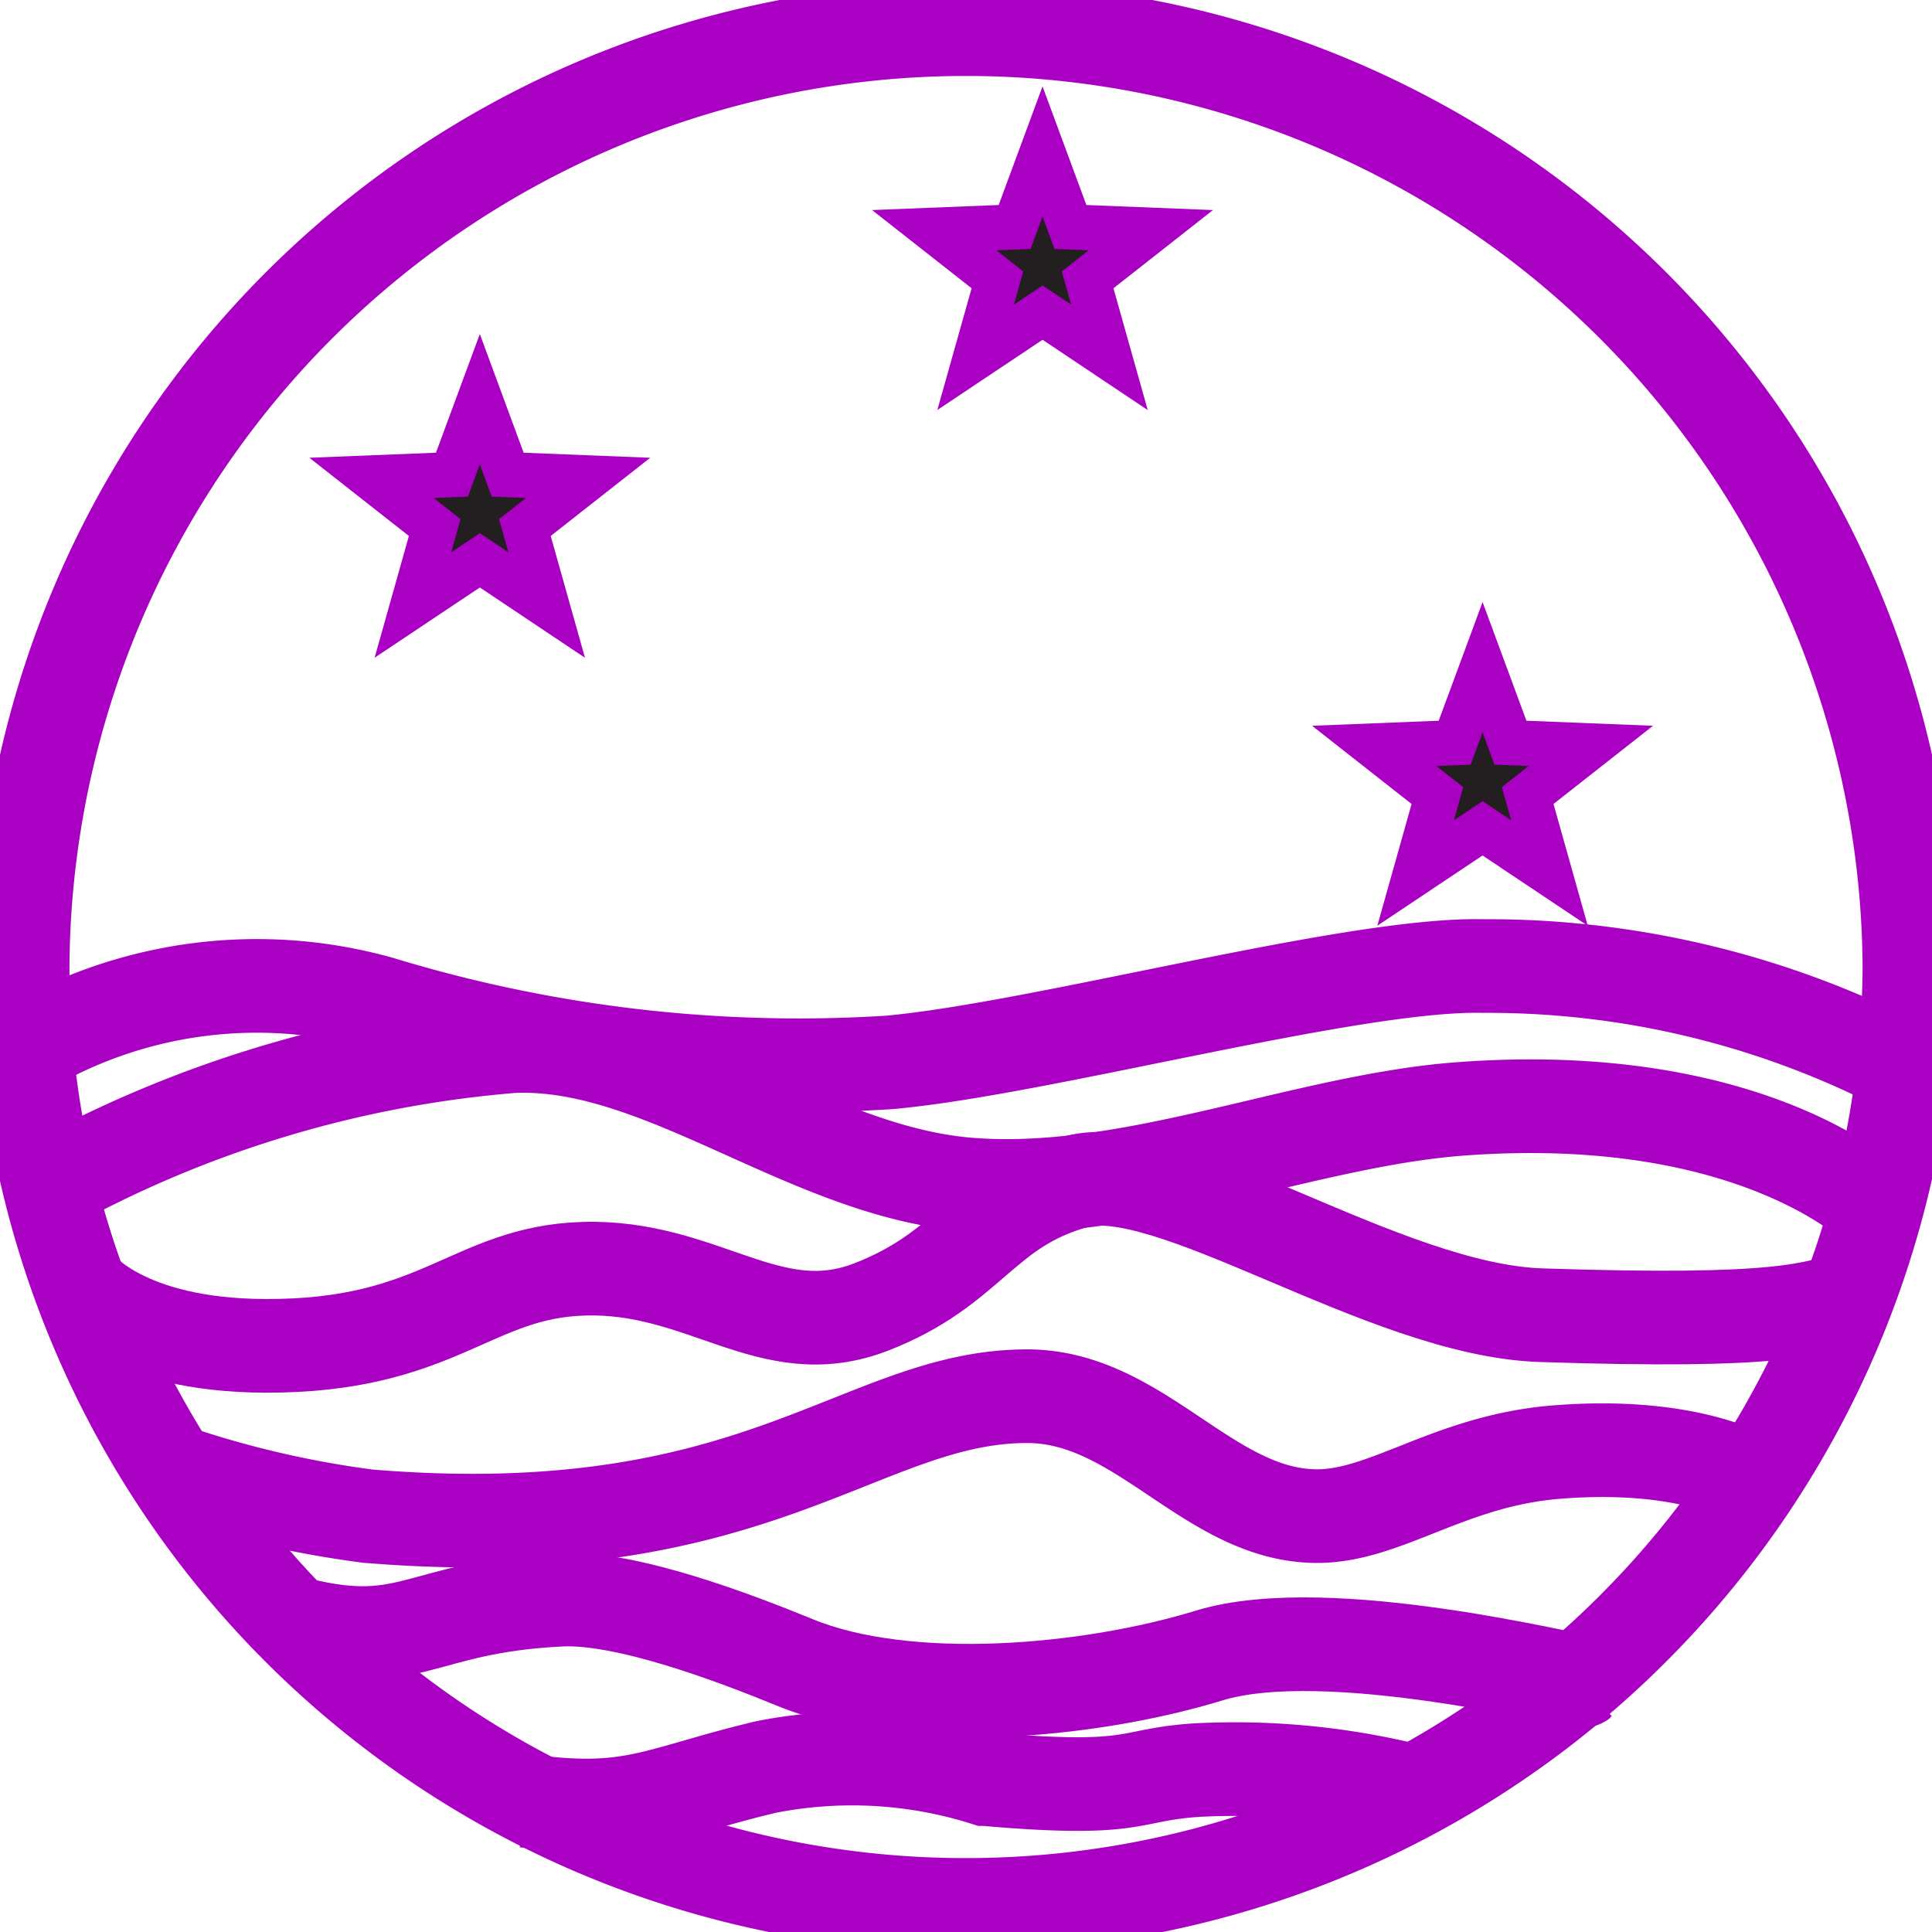
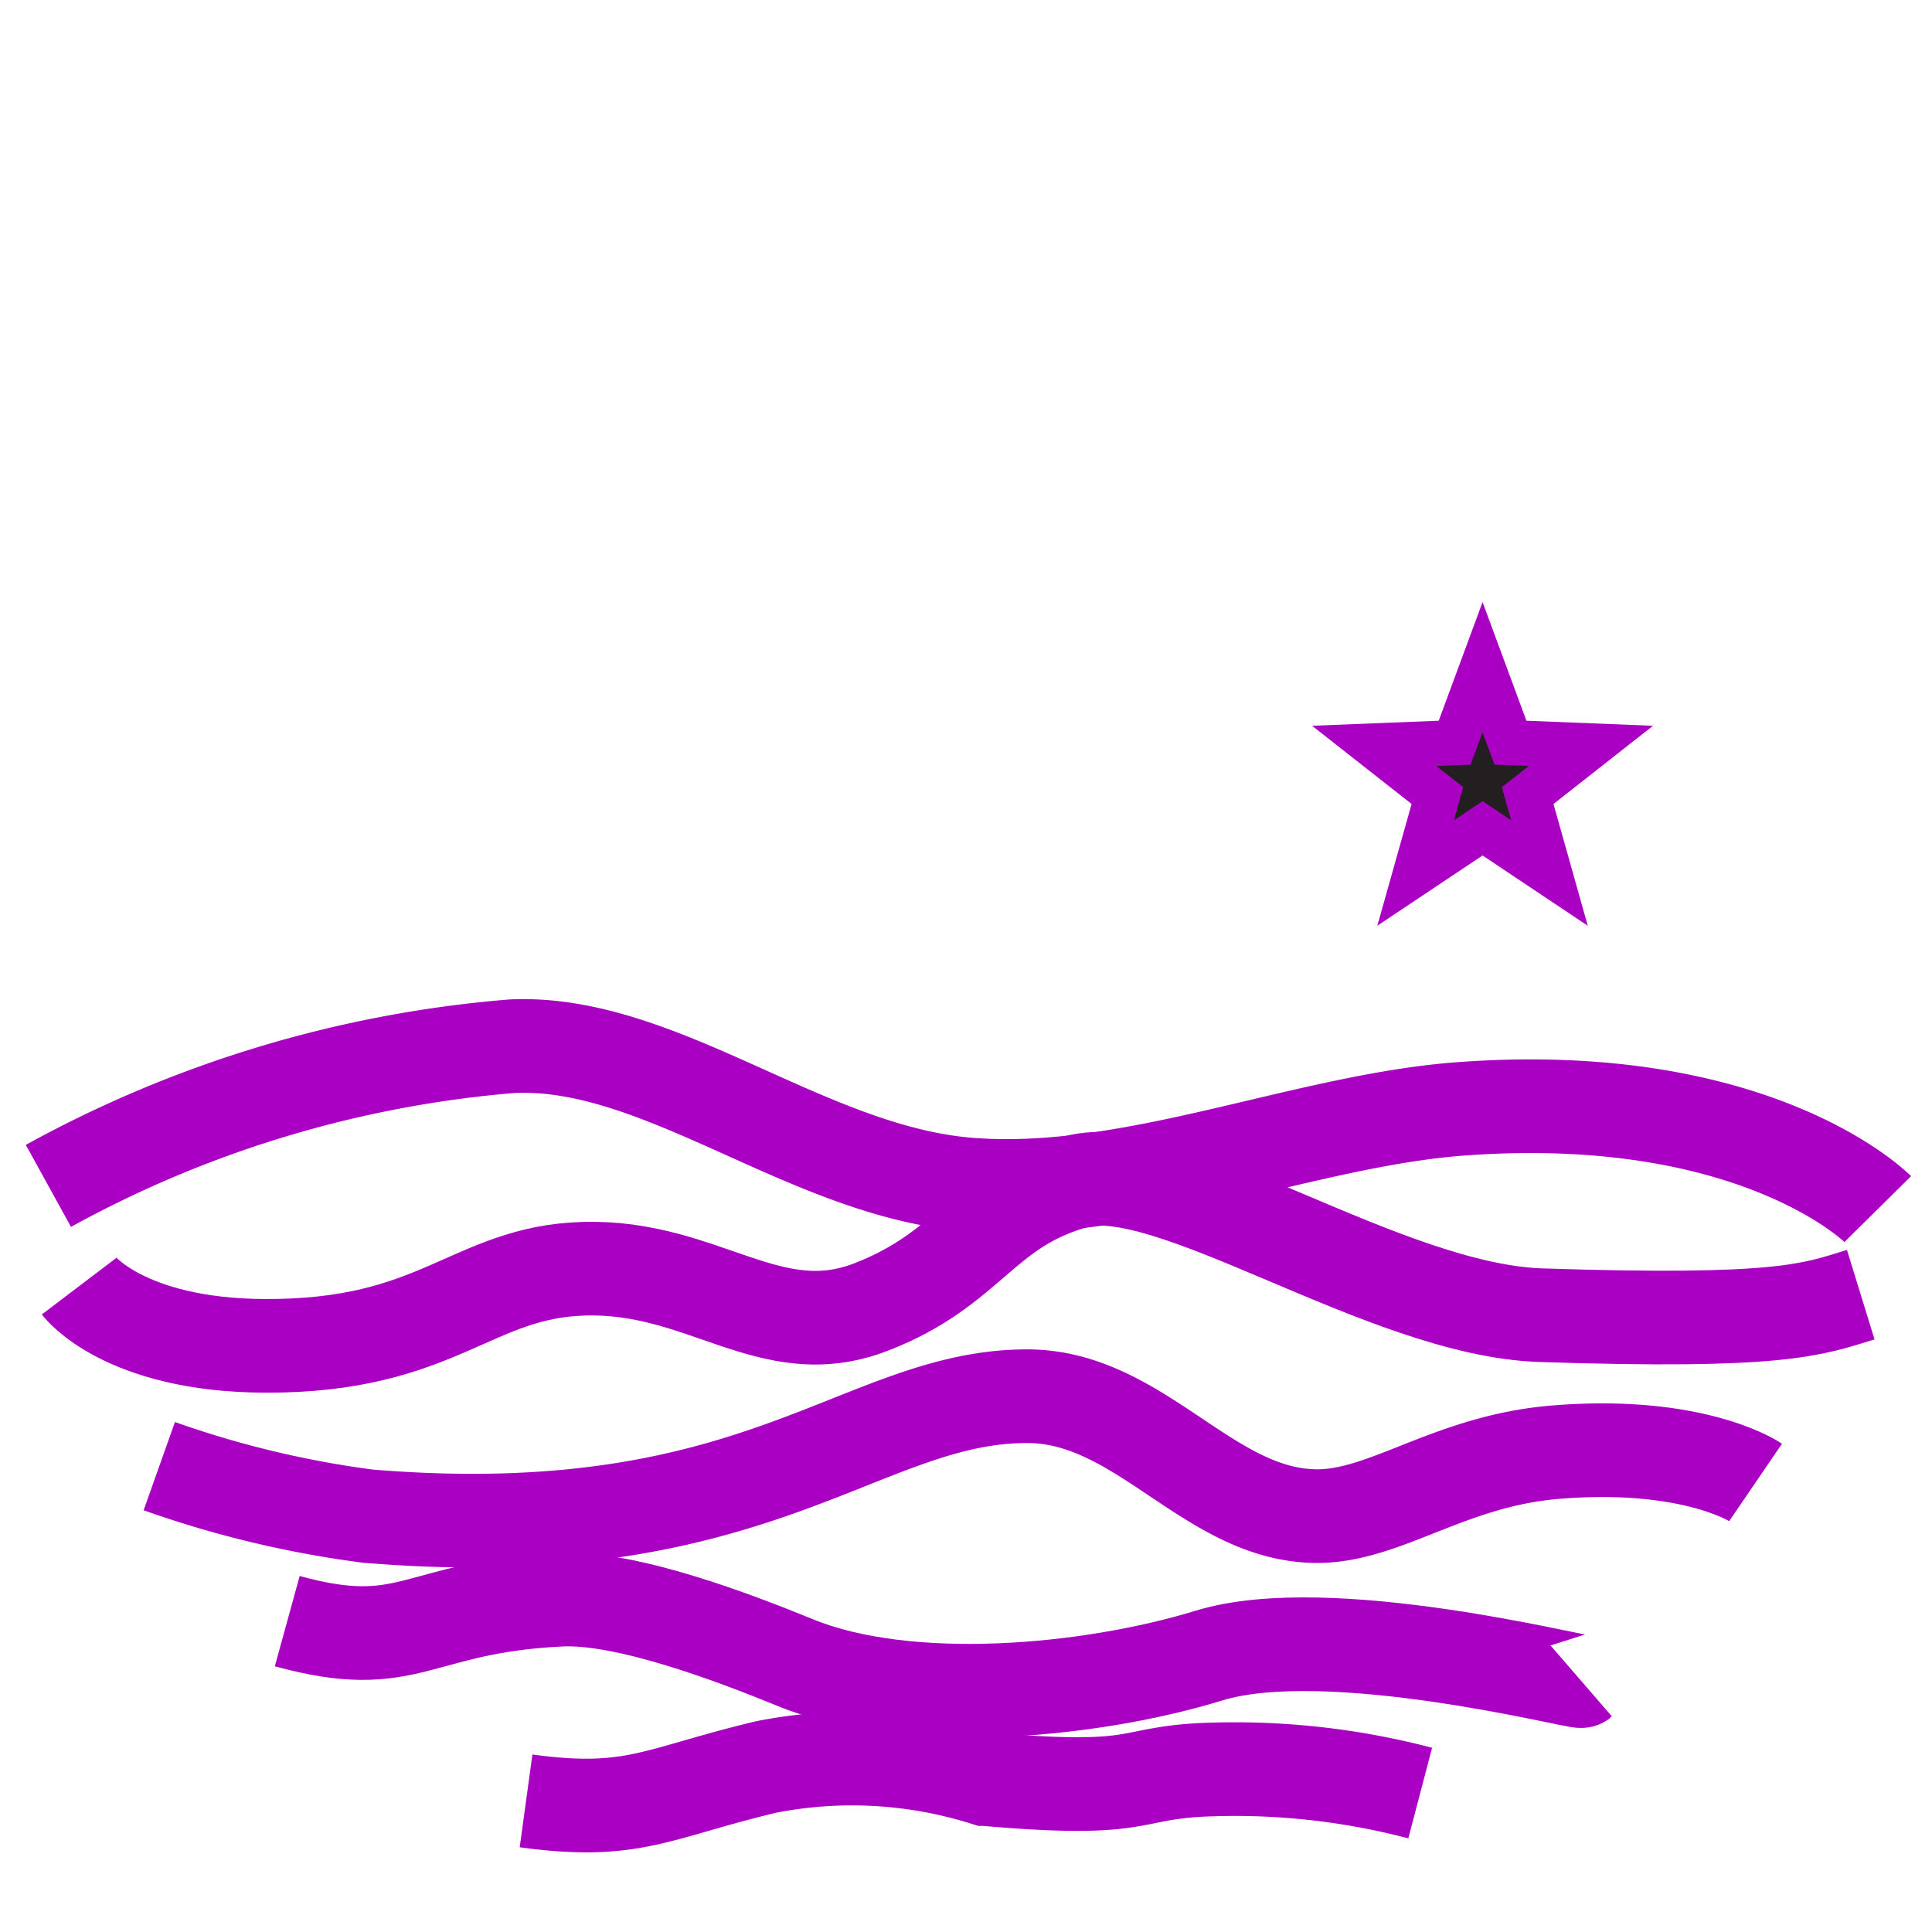
<svg xmlns="http://www.w3.org/2000/svg" data-name="Groupe 37" width="42.79" height="42.79">
  <defs>
    <clipPath id="a">
      <path data-name="Rectangle 20" fill="none" stroke="#aa00c3" d="M0 0h42.79v42.79H0z" />
    </clipPath>
  </defs>
  <g data-name="Groupe 36" clip-path="url(#a)" stroke="#aa00c3">
-     <path data-name="Tracé 34" d="M42.29 21.396A20.9 20.9 0 0 1 .58 23.225q-.078-.9-.079-1.829a20.895 20.895 0 0 1 41.789 0Z" fill="none" stroke-width="2.074" />
-     <path data-name="Tracé 35" d="M.579 23.225a10.091 10.091 0 0 1 7.847-1.011 31.815 31.815 0 0 0 11.273 1.316c3.374-.305 10.265-2.2 13.137-2.134a20 20 0 0 1 9.333 2.248" fill="none" stroke-width="2.074" />
    <path data-name="Tracé 36" d="M41.589 26.779s-2.673-2.705-9.231-2.22c-3.476.256-7.313 1.962-10.9 1.675s-6.826-3.21-10.109-3.063a25.615 25.615 0 0 0-10.277 3.094" fill="none" stroke-width="2.074" />
    <path data-name="Tracé 37" d="M41.212 28.674c-1.087.335-1.771.63-7.084.455-3.48-.115-8.231-3.53-10.3-2.956s-2.319 1.923-4.546 2.779-3.7-.931-6.355-.852c-2.491.074-3.207 1.723-7.056 1.708-3.125-.012-4.119-1.322-4.119-1.322" fill="none" stroke-width="2.074" />
    <path data-name="Tracé 38" d="M38.883 32.833s-1.347-.919-4.419-.671c-2.354.19-3.764 1.417-5.289 1.417-2.4 0-3.913-2.656-6.425-2.656-3.7 0-5.964 3.374-14.609 2.656a22.475 22.475 0 0 1-4.613-1.107" fill="none" stroke-width="2.074" />
    <path data-name="Tracé 39" d="M35.024 37.233c-.059.051-5.592-1.379-8.245-.566s-6.671 1.176-9.162.158c-1.352-.553-3.746-1.466-5.205-1.395-3.215.157-3.326 1.225-6.05.475" fill="none" stroke-width="2.074" />
    <path data-name="Tracé 40" d="M31.455 39.713a16.163 16.163 0 0 0-4.938-.509c-1.588.1-1.257.5-4.69.2a9.829 9.829 0 0 0-4.858-.269c-2.415.575-2.943 1.077-5.318.751" fill="none" stroke-width="2.074" />
-     <path data-name="Tracé 41" d="m10.628 12.41-1.483.99.483-1.716-1.4-1.1 1.781-.071.618-1.672.617 1.672 1.781.071-1.4 1.1.483 1.716Z" fill="#231f20" />
-     <path data-name="Tracé 42" d="m23.091 6.924-1.483.99.483-1.716-1.4-1.1 1.781-.071.618-1.672.618 1.672 1.781.071-1.4 1.1.483 1.716Z" fill="#231f20" />
    <path data-name="Tracé 43" d="m32.836 18.346-1.483.99.483-1.716-1.4-1.1 1.782-.071.618-1.672.618 1.672 1.781.071-1.4 1.1.483 1.716Z" fill="#231f20" />
  </g>
</svg>